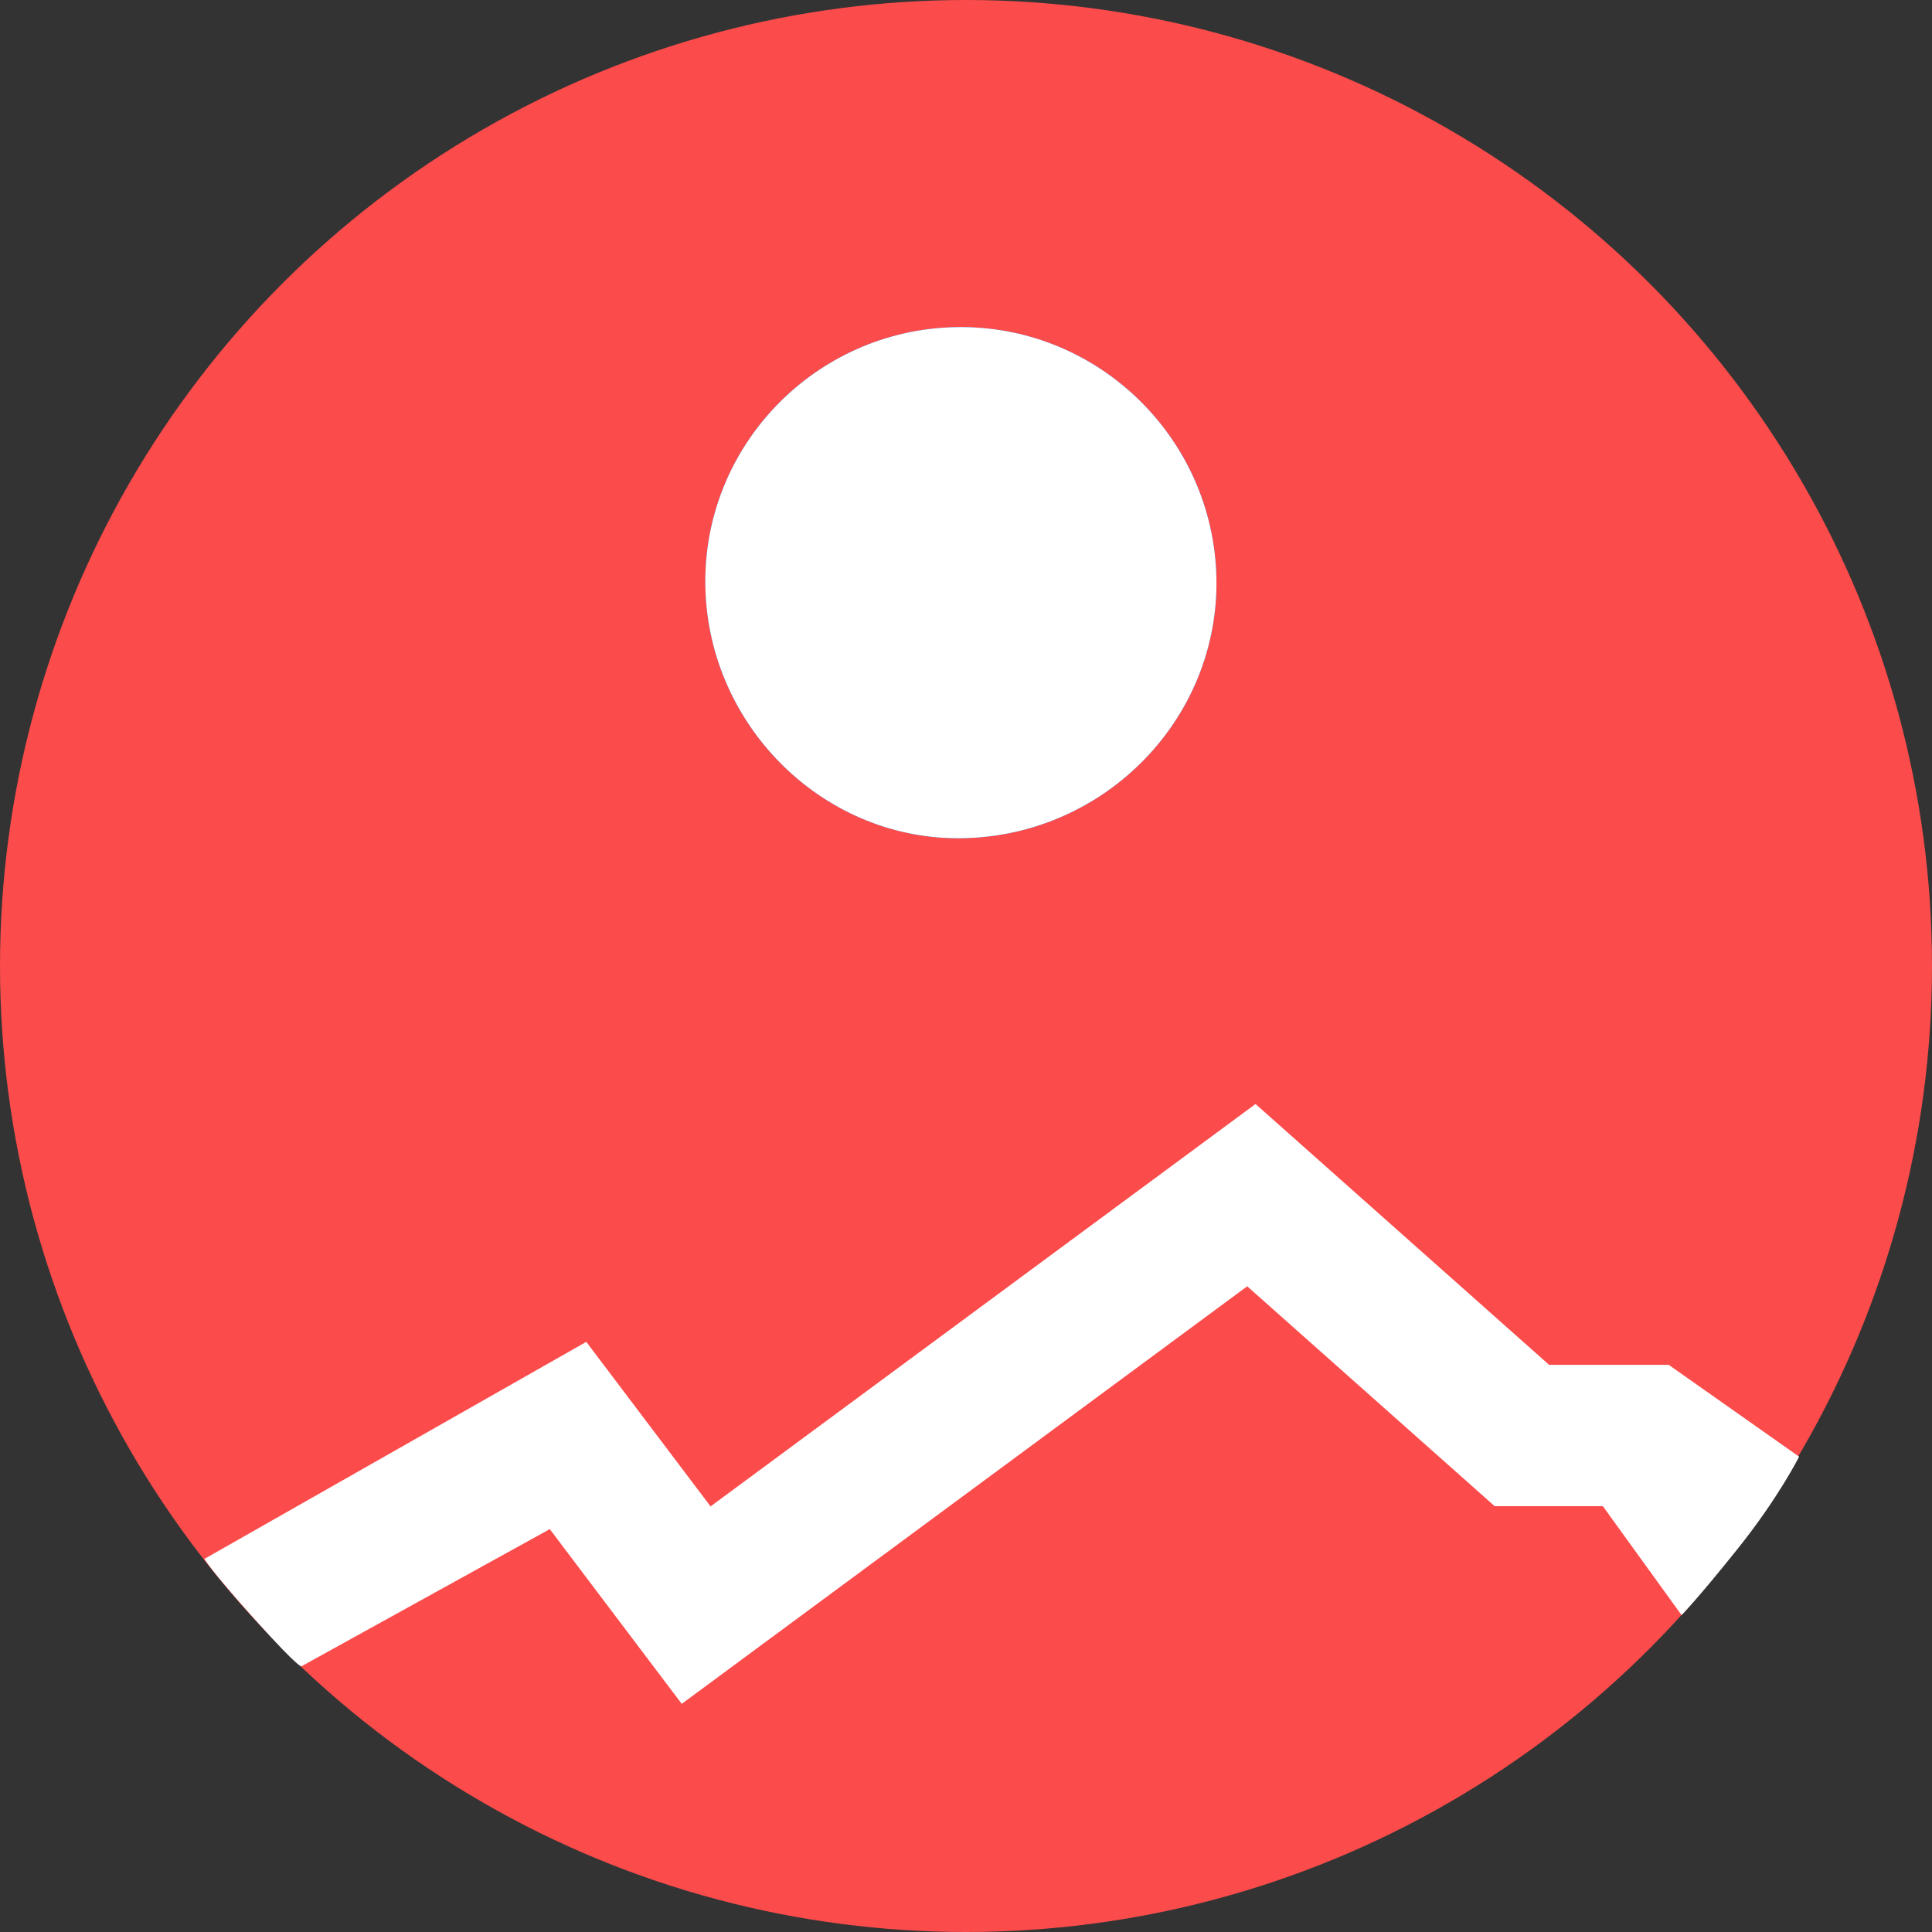
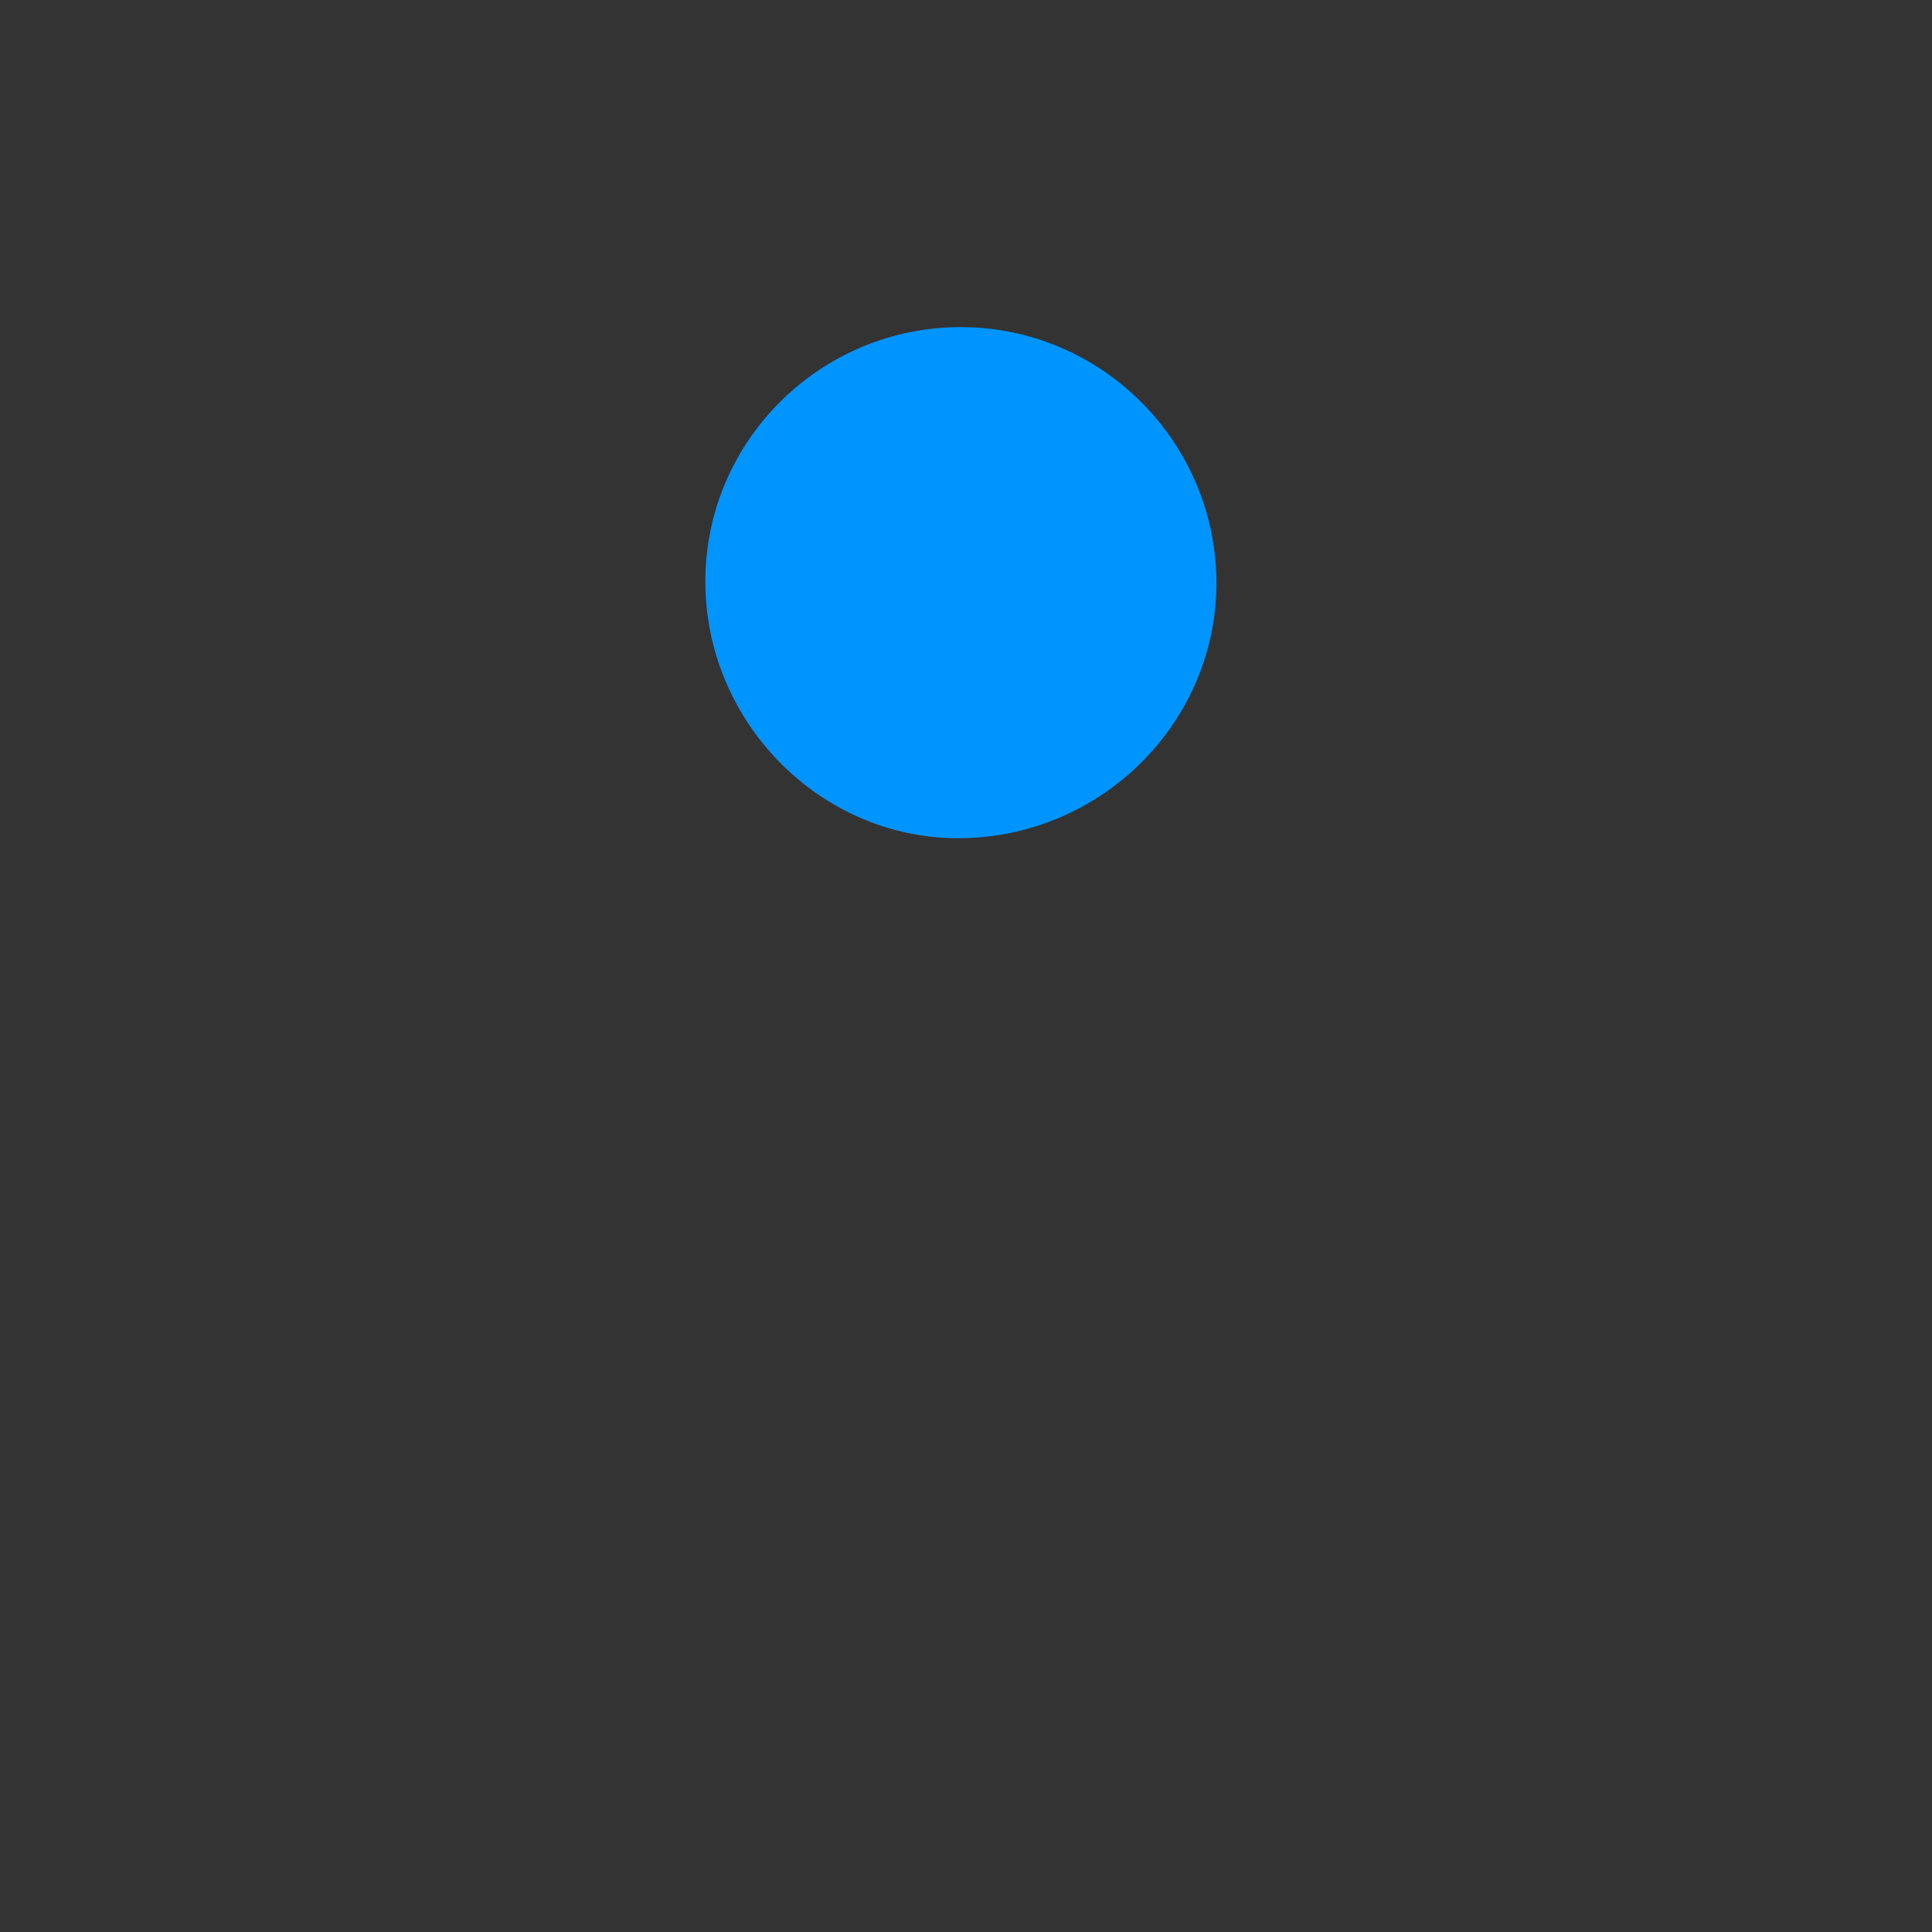
<svg xmlns="http://www.w3.org/2000/svg" width="189" height="189" viewBox="0 0 189 189" fill="none">
  <rect x="0" y="0" width="189" height="189" fill="#333333" stroke="none" />
-   <circle cx="94.5" cy="94.5" r="94.5" fill="#FB4B4B" />
-   <path fill-rule="evenodd" clip-rule="evenodd" d="M122.823 108L151.538 133.513H163.239L176 142.5C176 142.5 174 146.5 170 151.5C166 156.5 164.5 158 164.5 158L156.799 147.342H146.217L122.01 125.834L66.692 166.681L53.782 149.588L29.5 163C29.5 163 29.5 163.5 25 158.5C20.5 153.5 20 152.5 20 152.5L57.353 131.267L69.512 147.365L122.823 108Z" fill="white" />
  <path d="M93.725 82C80.172 82 68.963 70.57 69 56.819C69.037 43.103 80.282 31.964 94.055 32C107.828 32.036 119.037 43.321 119 57.145C118.927 70.861 107.571 82 93.725 82Z" fill="#0094FF" />
-   <path d="M93.725 82C80.172 82 68.963 70.57 69 56.819C69.037 43.103 80.282 31.964 94.055 32C107.828 32.036 119.037 43.321 119 57.145C118.927 70.861 107.571 82 93.725 82Z" fill="white" />
</svg>